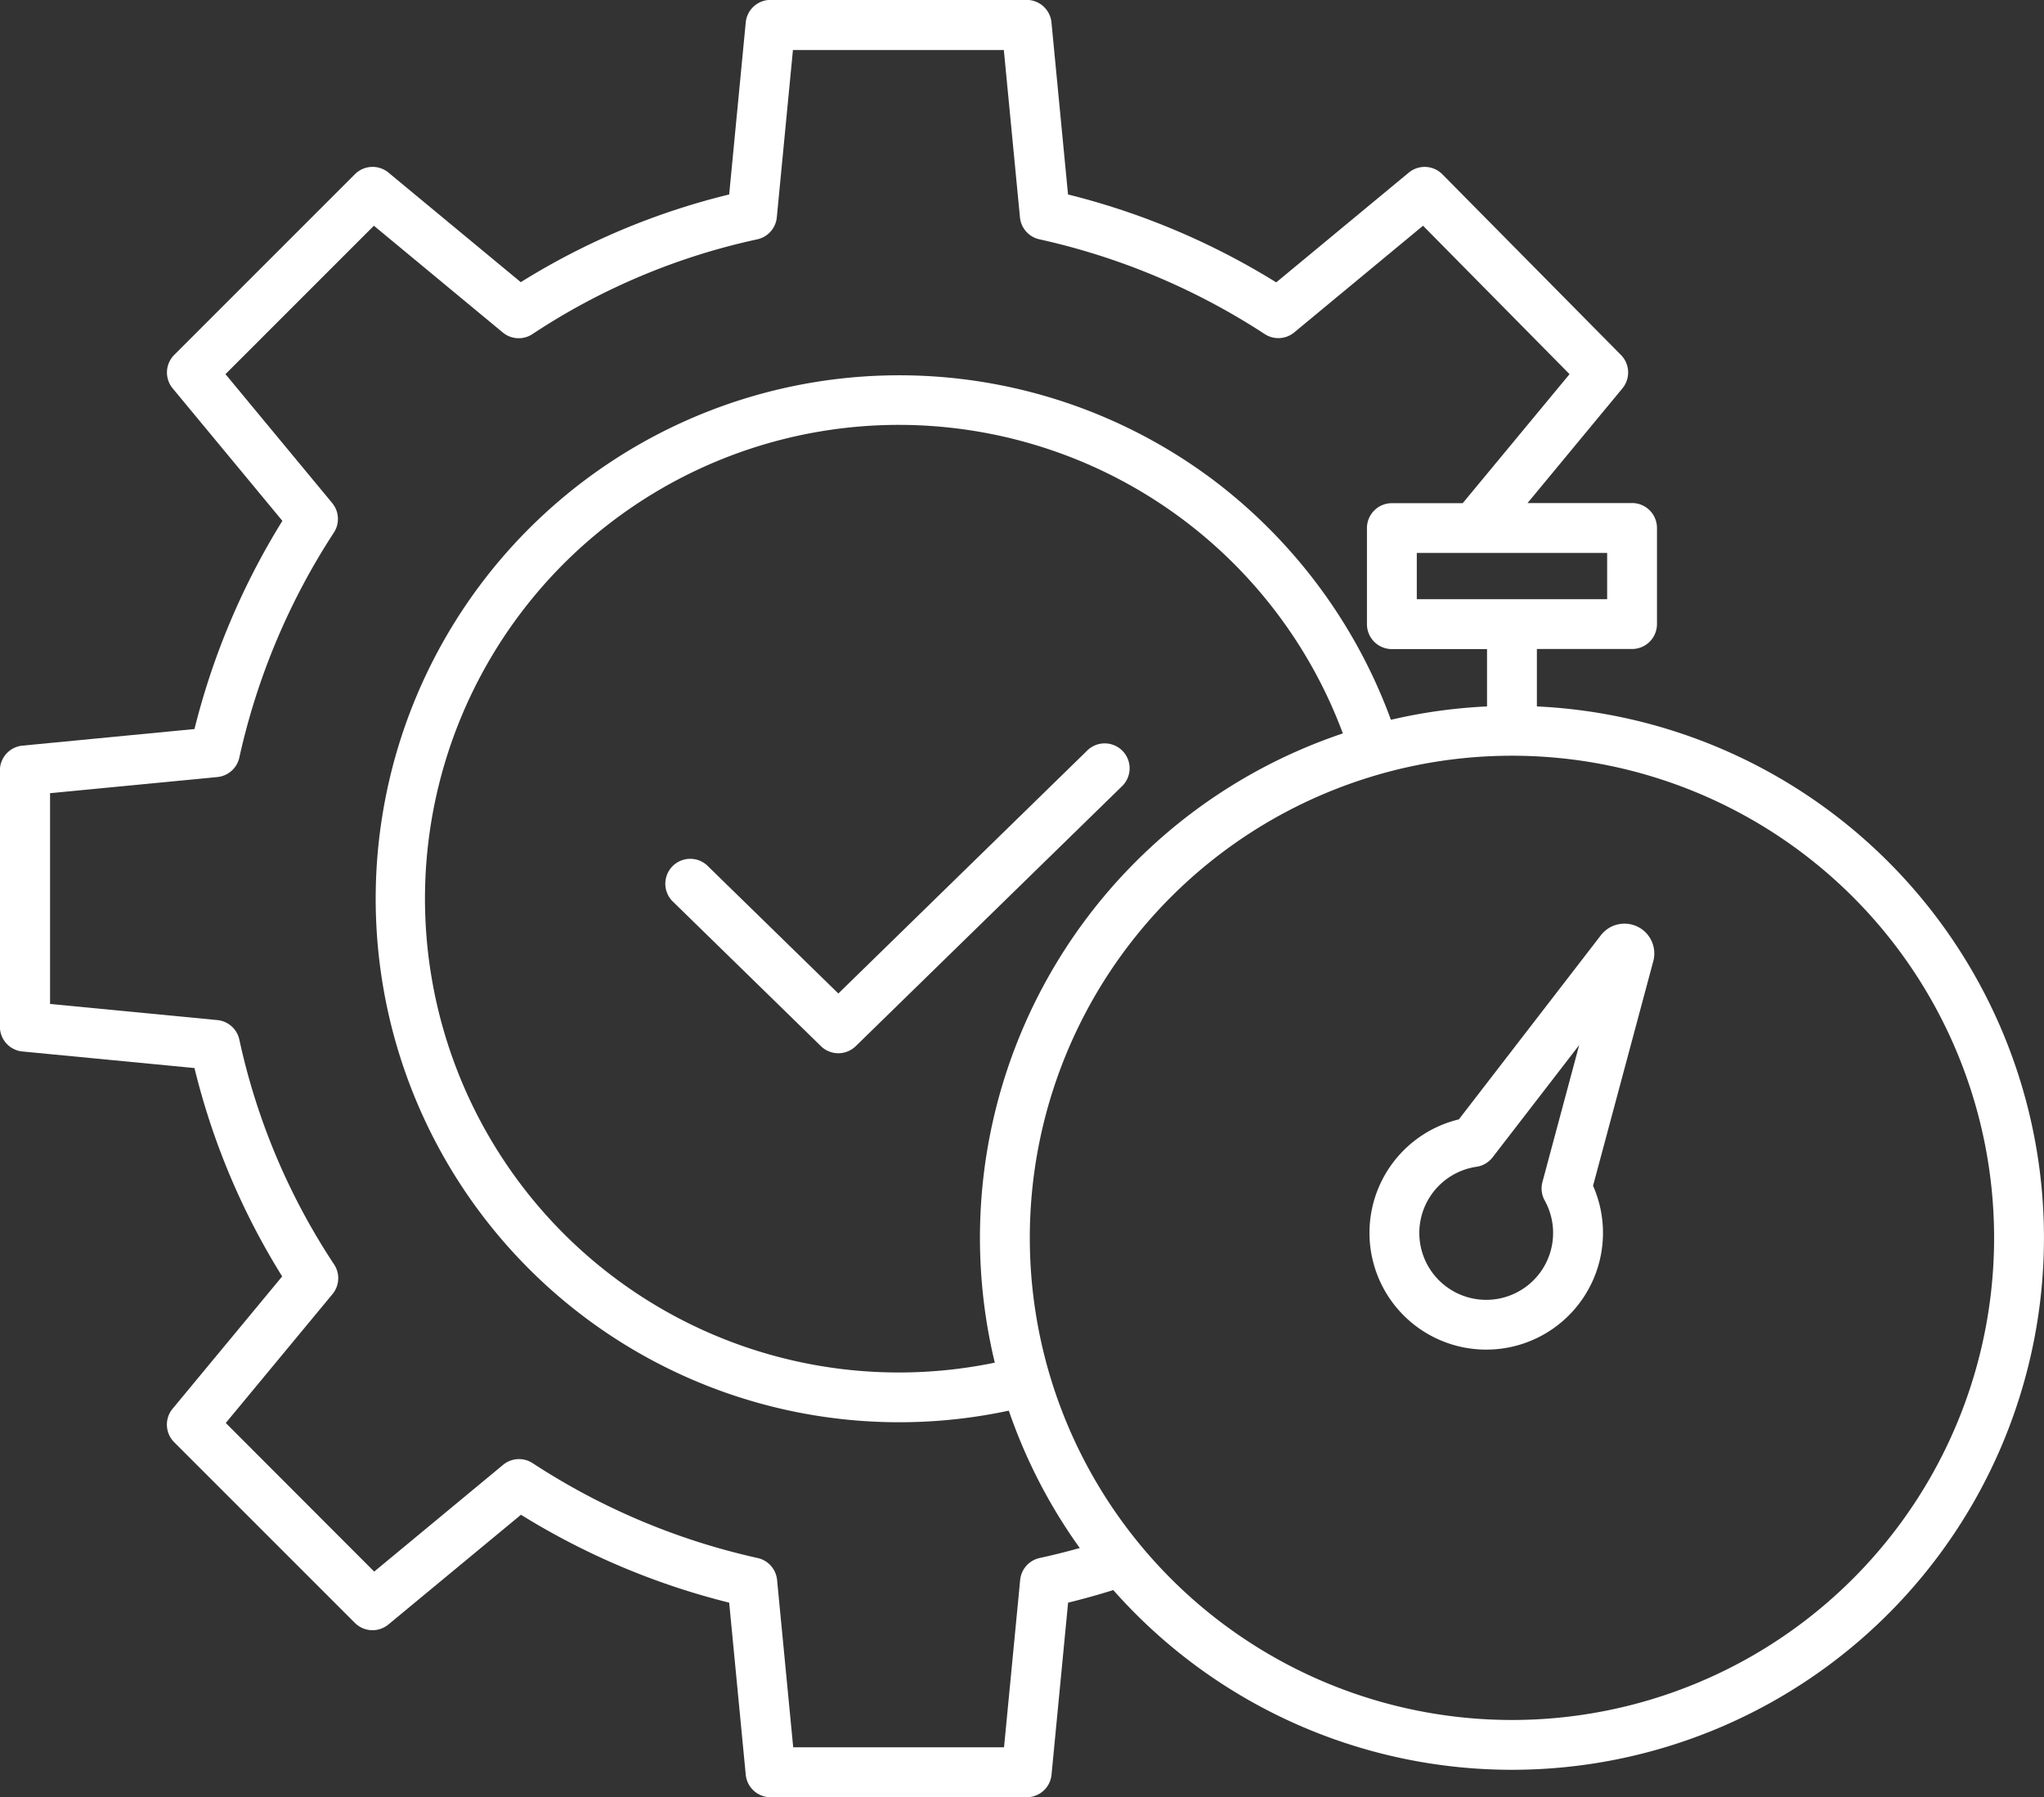
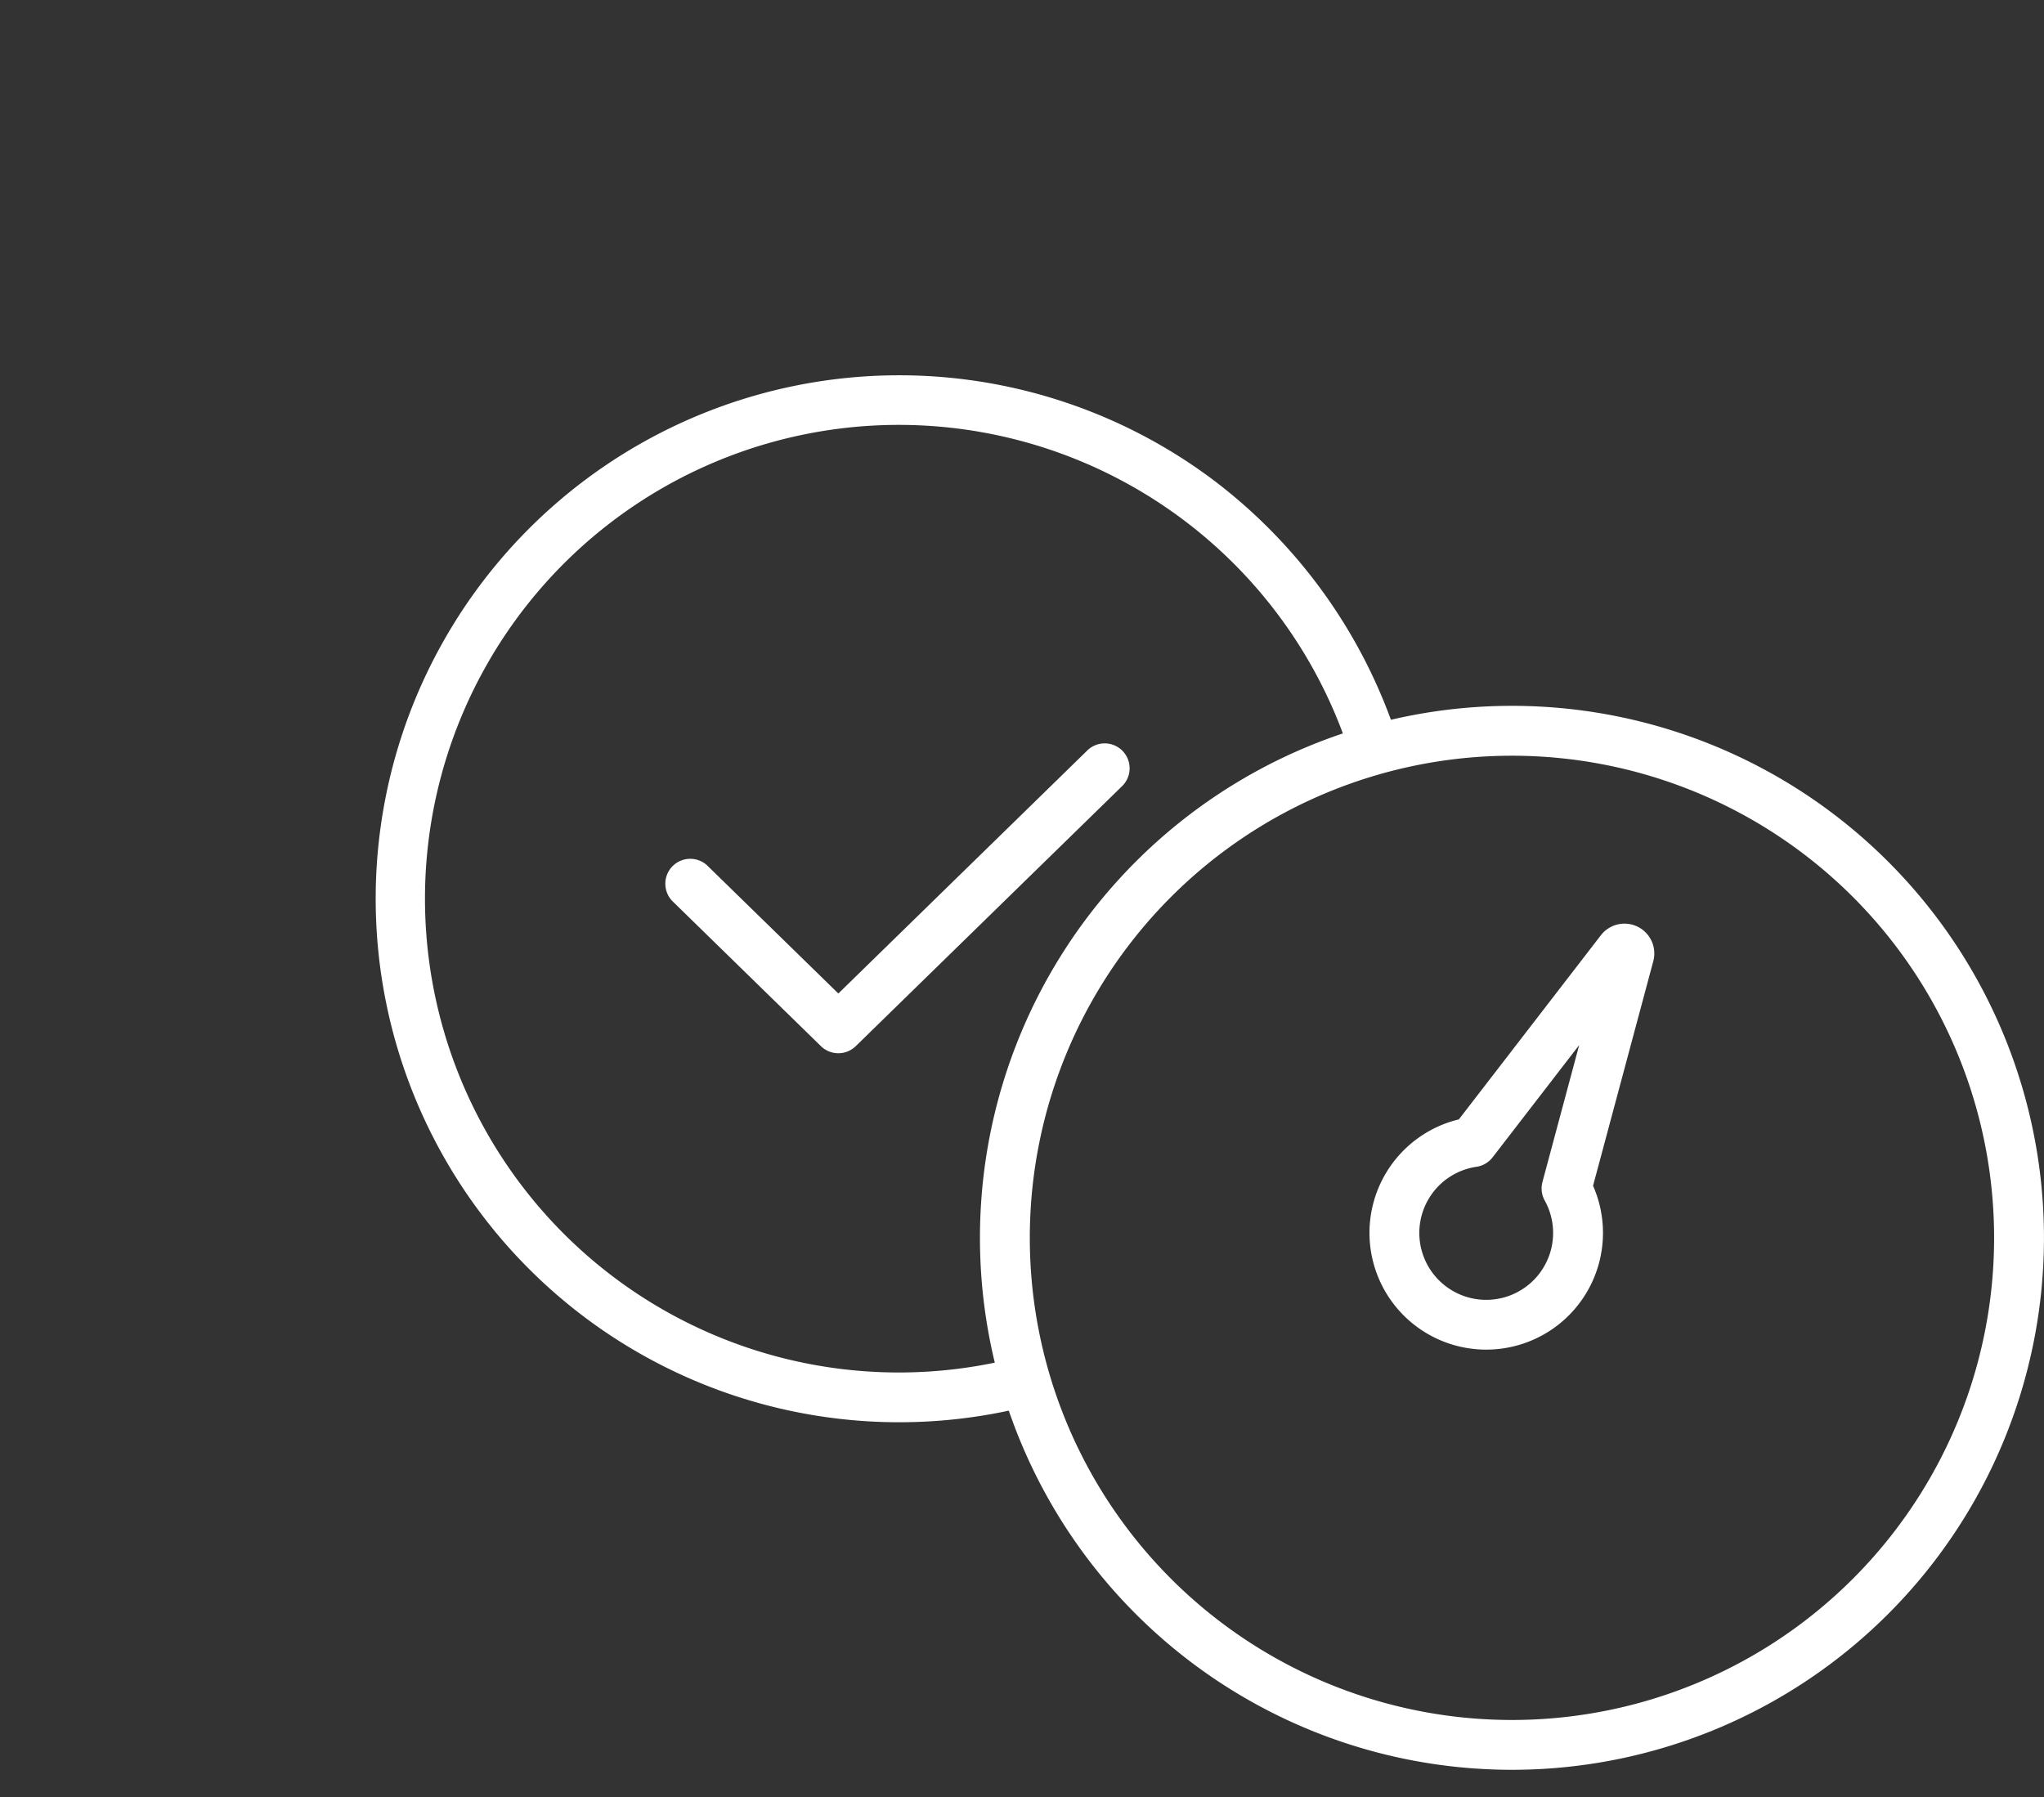
<svg xmlns="http://www.w3.org/2000/svg" width="60.593" height="53.279" viewBox="0 0 60.593 53.279">
  <rect x="0" y="0" width="60.593" height="53.279" fill="#333333" stroke="none" />
  <g id="settings" transform="translate(-2909.703 -1905.667)">
    <g id="settings-2" data-name="settings" transform="translate(2899.703 1865.973)">
      <g id="Group_547" data-name="Group 547" transform="translate(10 39.694)">
        <path id="Path_1474" data-name="Path 1474" d="M125.052,133.023a15.519,15.519,0,1,0-5.327,27.462l-.375-1.43a14.046,14.046,0,1,1,9.83-17.783l1.411-.441A15.658,15.658,0,0,0,125.052,133.023Z" transform="translate(-89.132 -118.829)" fill="#fff" />
        <path id="Path_1475" data-name="Path 1475" d="M182.764,218.98l-7.363,7.188-3.857-3.766a.739.739,0,1,0-1.032,1.057l4.373,4.27a.739.739,0,0,0,1.032,0l7.879-7.692a.739.739,0,1,0-1.032-1.057Z" transform="translate(-150.549 -196.715)" fill="#fff" />
-         <path id="Path_1476" data-name="Path 1476" d="M58.382,54.608h-3.1l2.813-3.4a.739.739,0,0,0-.043-.991L52.76,44.863a.739.739,0,0,0-1-.05l-3.927,3.252a21.626,21.626,0,0,0-6.172-2.606l-.491-5.1a.739.739,0,0,0-.735-.668H32.843a.739.739,0,0,0-.736.668l-.491,5.1a21.126,21.126,0,0,0-6.178,2.6l-3.922-3.248a.739.739,0,0,0-.994.047l-5.356,5.356a.739.739,0,0,0-.047.994l3.252,3.927a21.63,21.63,0,0,0-2.606,6.172l-5.1.492a.739.739,0,0,0-.668.735V70.13a.739.739,0,0,0,.668.736l5.1.491a21.136,21.136,0,0,0,2.6,6.177l-3.248,3.922a.739.739,0,0,0,.047.994l5.356,5.356a.739.739,0,0,0,.994.047L25.444,84.6a21.628,21.628,0,0,0,6.172,2.606l.491,5.1a.739.739,0,0,0,.736.668h7.594a.739.739,0,0,0,.735-.668l.491-5.1c.618-.151,1.234-.33,1.836-.536l-.478-1.4a19.65,19.65,0,0,1-2.2.612.739.739,0,0,0-.579.651l-.478,4.96H33.514l-.478-4.96a.739.739,0,0,0-.579-.651,20.167,20.167,0,0,1-6.671-2.814.739.739,0,0,0-.872.052l-3.821,3.165-4.4-4.406,3.164-3.821a.739.739,0,0,0,.046-.881,19.582,19.582,0,0,1-2.808-6.663.739.739,0,0,0-.651-.579l-4.96-.478V63.208l4.96-.478a.739.739,0,0,0,.651-.579A20.167,20.167,0,0,1,19.9,55.479a.739.739,0,0,0-.052-.872l-3.164-3.821,4.4-4.4,3.821,3.165a.739.739,0,0,0,.881.046,19.583,19.583,0,0,1,6.663-2.808.739.739,0,0,0,.579-.651l.478-4.96h6.252l.478,4.96a.739.739,0,0,0,.579.651A20.168,20.168,0,0,1,47.495,49.6a.739.739,0,0,0,.872-.052l3.818-3.162,4.343,4.4-3.167,3.825h-2.1a.739.739,0,0,0-.739.739v2.848a.739.739,0,0,0,.739.739h2.821v2.424h1.478V58.934h2.821a.739.739,0,0,0,.739-.739V55.346a.739.739,0,0,0-.739-.739Zm-.739,2.848H52v-1.37h5.643Z" transform="translate(-10 -39.694)" fill="#fff" />
      </g>
      <path id="Path_1477" data-name="Path 1477" d="M261.653,209.6a15.771,15.771,0,1,0,15.771,15.771A15.771,15.771,0,0,0,261.653,209.6Zm0,30.065a14.293,14.293,0,1,1,14.293-14.294,14.293,14.293,0,0,1-14.293,14.294Z" transform="translate(-206.832 -148.981)" fill="#fff" />
      <path id="Path_1478" data-name="Path 1478" d="M347.6,262.124a.884.884,0,0,0-1.092.252l-4.21,5.459a3.461,3.461,0,1,0,3.978,1.968l1.786-6.659A.884.884,0,0,0,347.6,262.124Zm-2.824,7.566a.739.739,0,0,0,.067.55,1.983,1.983,0,1,1-2.023-1,.739.739,0,0,0,.478-.28l2.567-3.328Z" transform="translate(-289.051 -194.956)" fill="#fff" />
    </g>
  </g>
</svg>